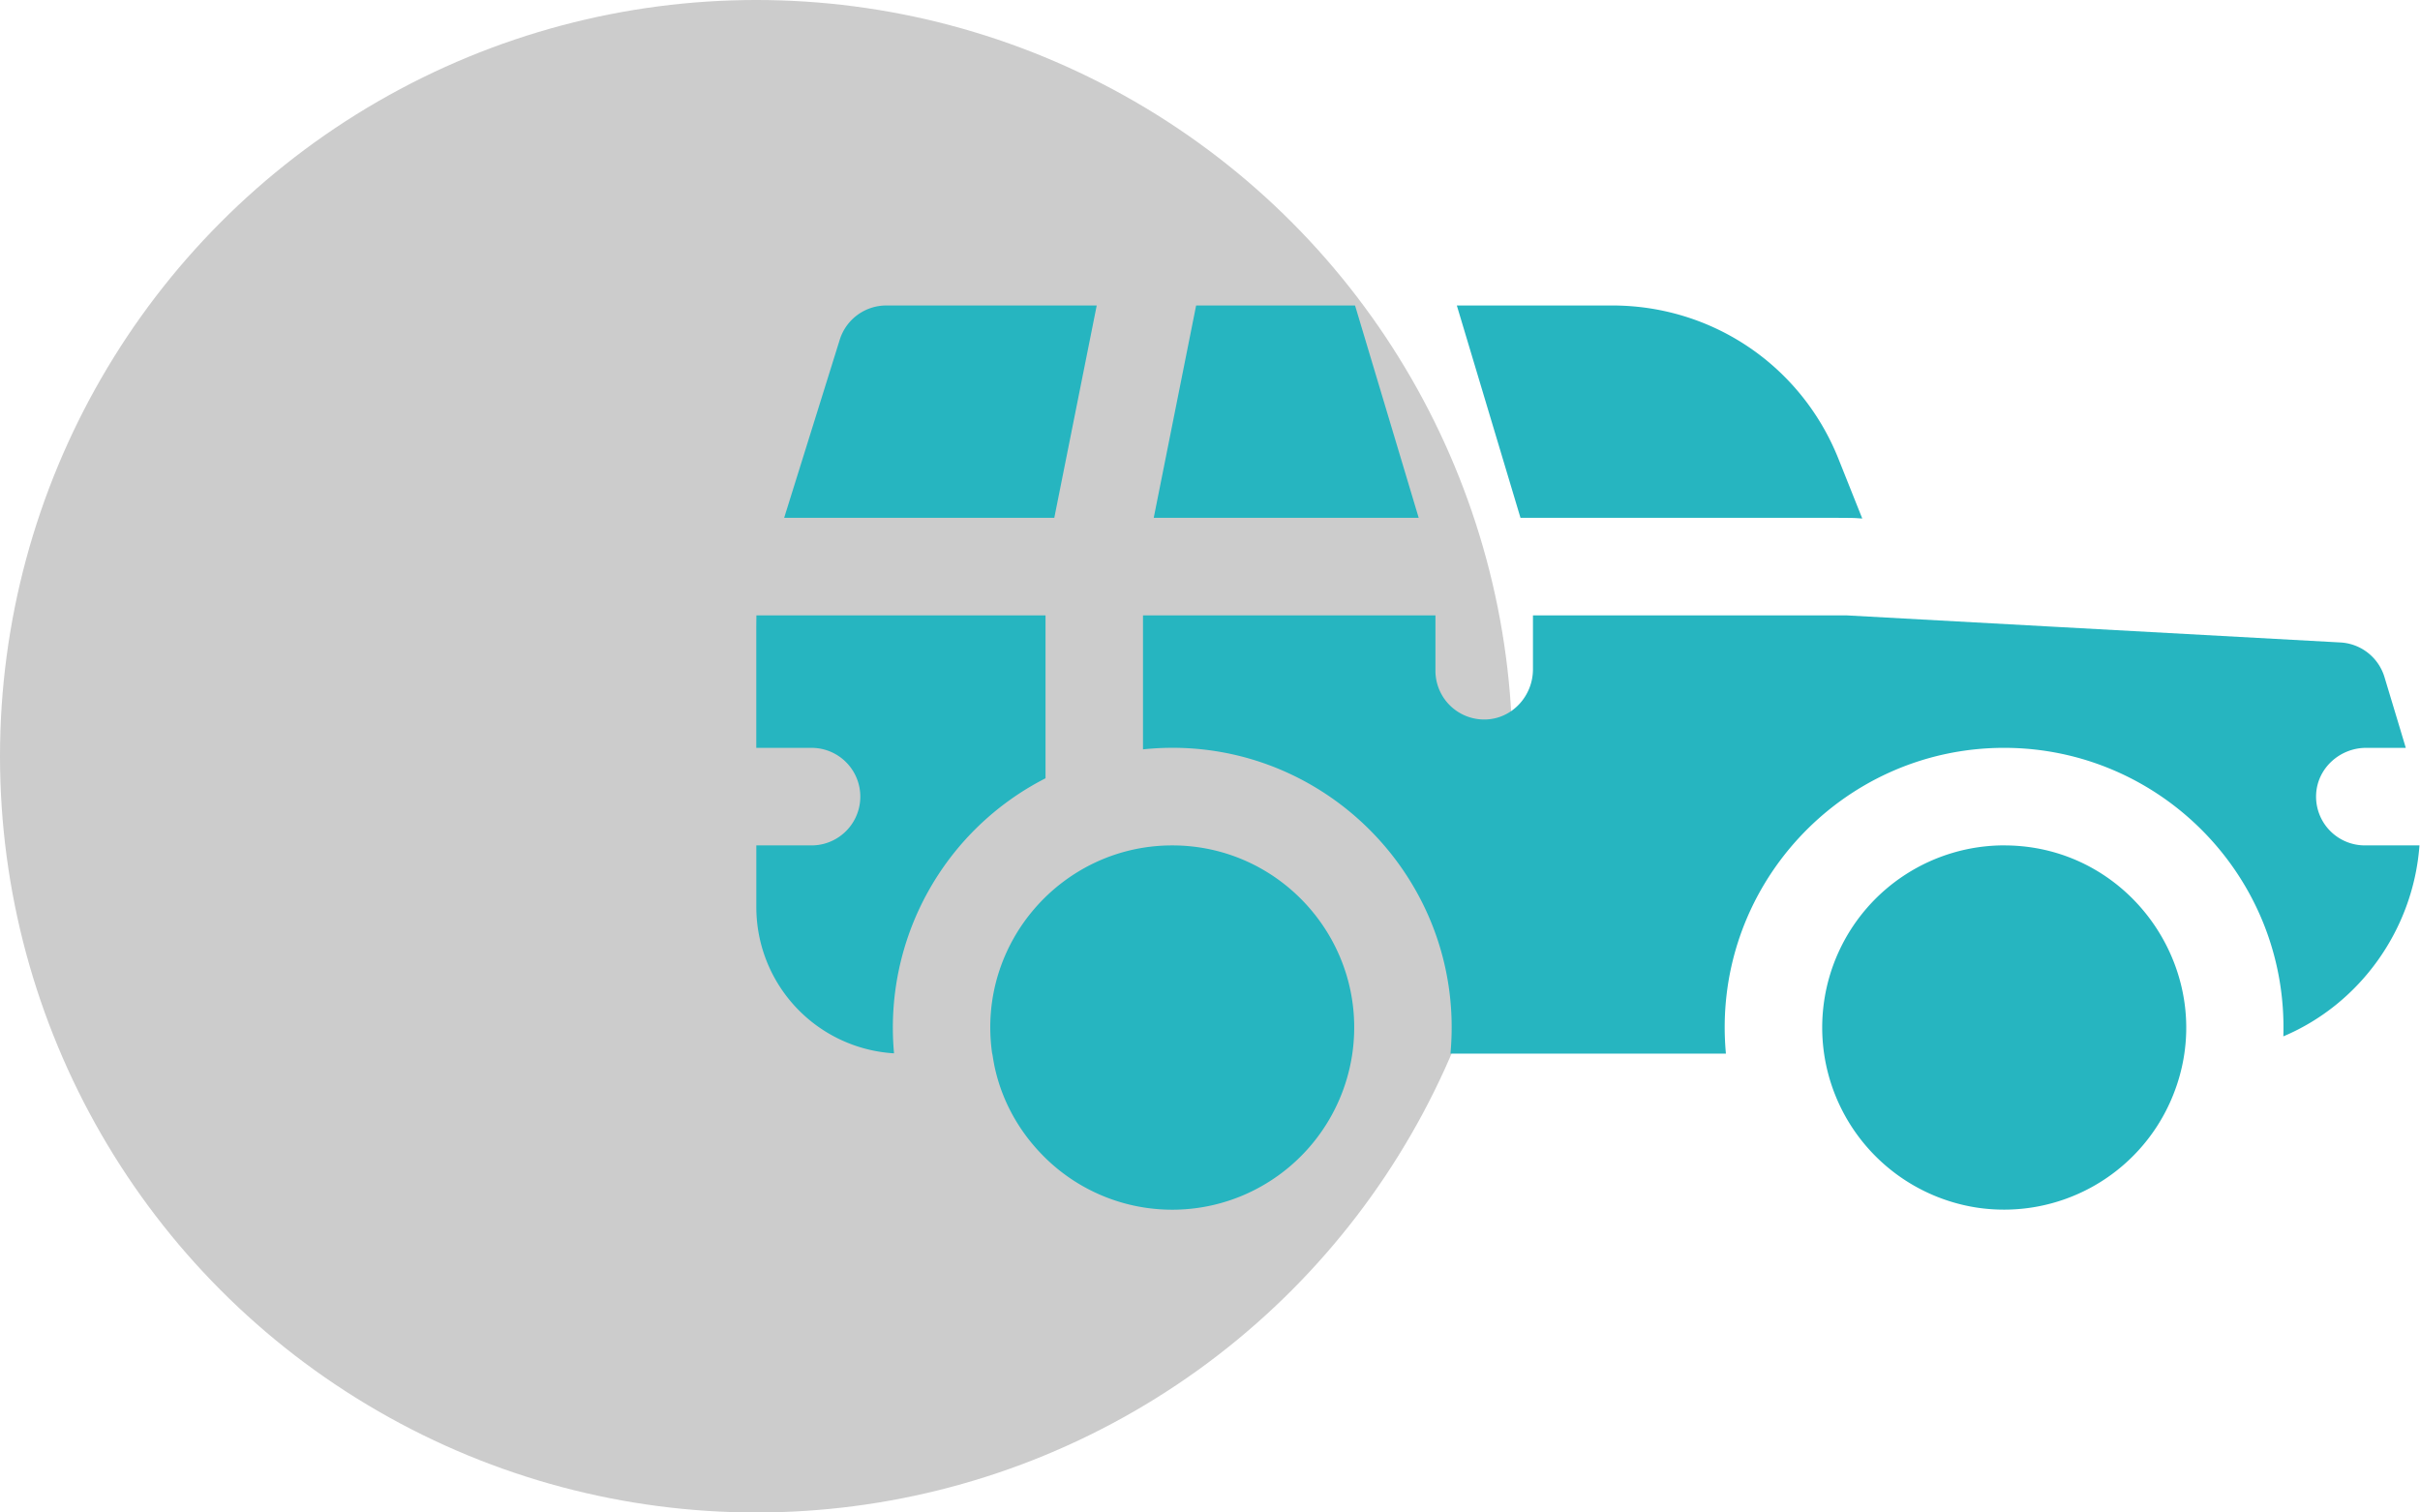
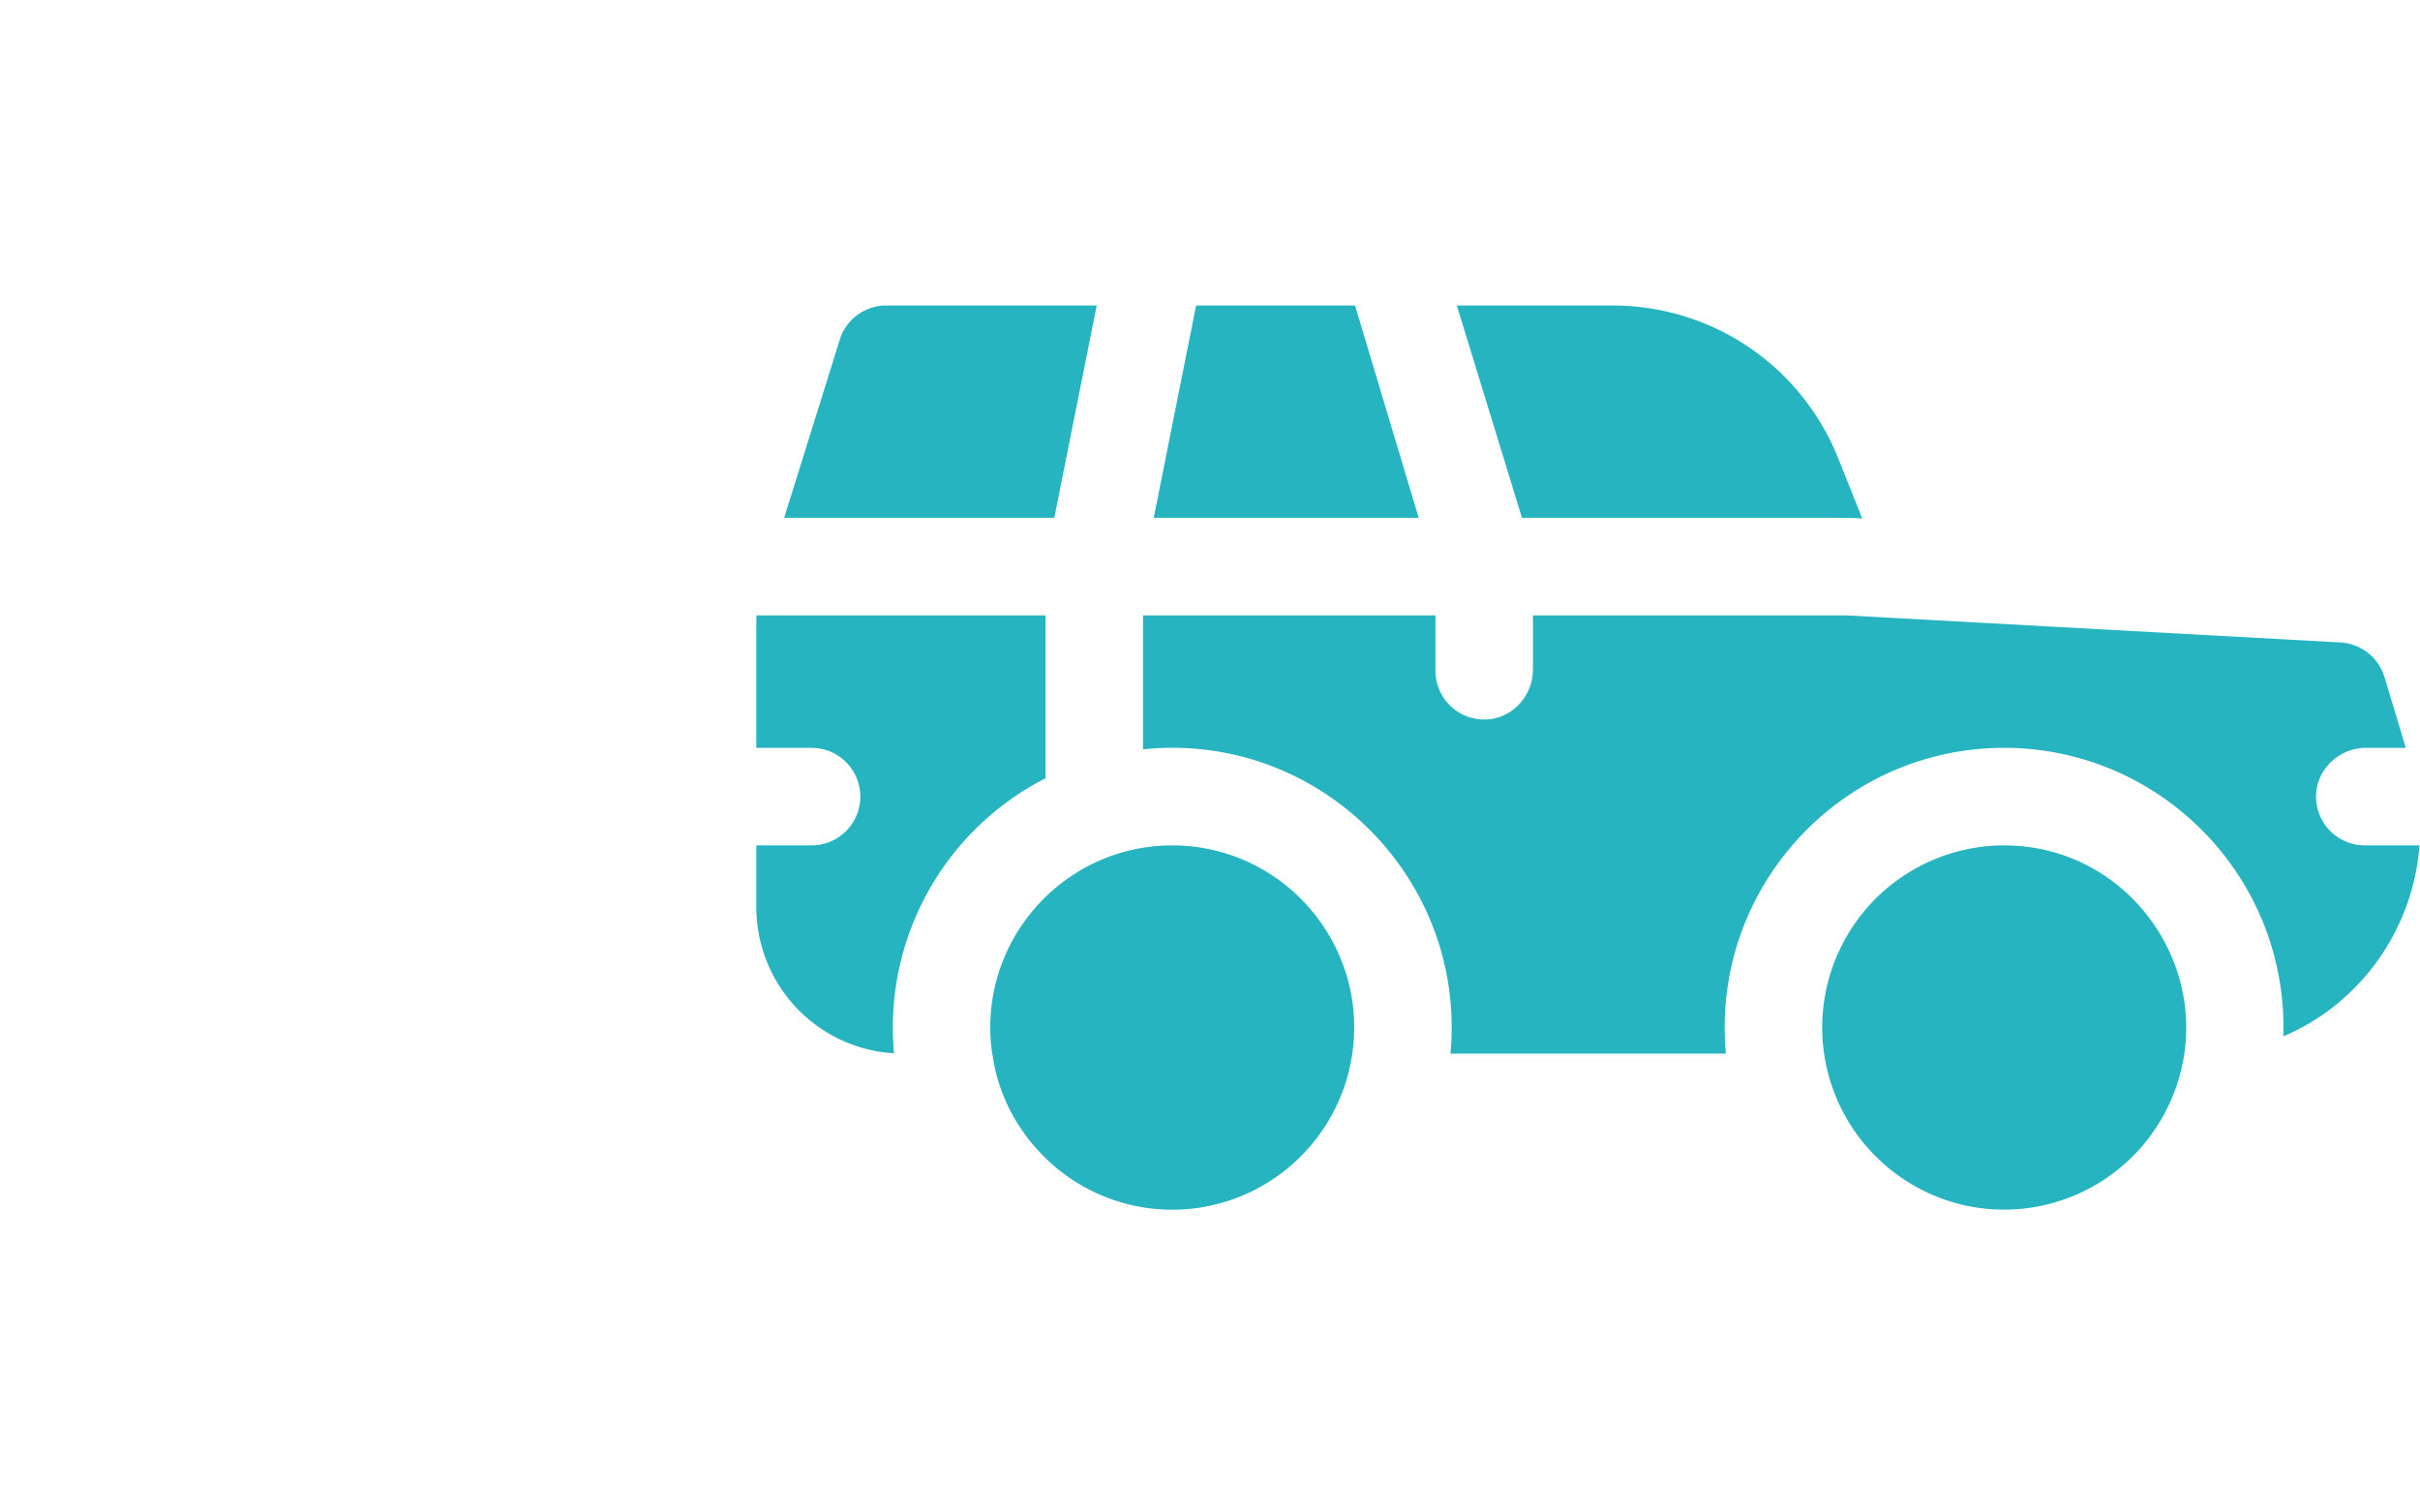
<svg xmlns="http://www.w3.org/2000/svg" width="64" height="40">
  <g fill="none" fill-rule="evenodd">
-     <circle fill="#000" opacity=".201" cx="20" cy="20" r="20" />
-     <path d="M31.002 22.358c2.917 0 5.18 2.593 4.762 5.506a4.828 4.828 0 0 1-2.962 3.778 4.797 4.797 0 0 1-5.3-1.165c-1.188-1.26-1.235-2.613-1.263-2.613-.42-2.924 1.857-5.506 4.763-5.506zm22 0c3.457 0 5.798 3.567 4.41 6.744A4.816 4.816 0 0 1 52.3 31.94a4.826 4.826 0 0 1-4.06-4.077 4.818 4.818 0 0 1 4.762-5.506zm-15.04-6.083v1.462a1.29 1.29 0 0 0 1.352 1.29c.693-.033 1.227-.631 1.227-1.326v-1.426h8.3l13.056.716a1.29 1.29 0 0 1 1.164.917c.27.895.446 1.477.563 1.87h-1.047c-.694 0-1.291.534-1.324 1.228a1.29 1.29 0 0 0 1.288 1.352h1.445c-.164 2.225-1.57 4.193-3.6 5.05.13-4.212-3.255-7.63-7.384-7.63-4.317 0-7.762 3.718-7.358 8.086h-7.285c.43-4.655-3.503-8.531-8.131-8.046v-3.543h7.734zm-10.312 0v4.308a7.4 7.4 0 0 0-4.006 7.274 3.874 3.874 0 0 1-3.642-3.864v-1.635h1.46a1.29 1.29 0 0 0 0-2.58h-1.461v-3.213l.003-.29h7.646zm14.986-8.196c2.65 0 5 1.592 5.984 4.055l.63 1.579a5.525 5.525 0 0 1-.065-.004l-.026-.002-.034-.002-.022-.002a4.178 4.178 0 0 0-.224-.006l-.098-.001h-.039l-.136-.001h-.052l-.326-.001h-8.017L38.528 8.08zm-13.632 0-1.122 5.616h-7.144l1.47-4.71a1.29 1.29 0 0 1 1.231-.906h5.565zm6.832 0 1.683 5.615h-7.007l1.121-5.615h4.203z" fill="#26B5C0" fill-rule="nonzero" />
+     <path d="M31.002 22.358c2.917 0 5.18 2.593 4.762 5.506a4.828 4.828 0 0 1-2.962 3.778 4.797 4.797 0 0 1-5.3-1.165c-1.188-1.26-1.235-2.613-1.263-2.613-.42-2.924 1.857-5.506 4.763-5.506zm22 0c3.457 0 5.798 3.567 4.41 6.744A4.816 4.816 0 0 1 52.3 31.94a4.826 4.826 0 0 1-4.06-4.077 4.818 4.818 0 0 1 4.762-5.506zm-15.04-6.083v1.462a1.29 1.29 0 0 0 1.352 1.29c.693-.033 1.227-.631 1.227-1.326v-1.426h8.3l13.056.716a1.29 1.29 0 0 1 1.164.917c.27.895.446 1.477.563 1.87h-1.047c-.694 0-1.291.534-1.324 1.228a1.29 1.29 0 0 0 1.288 1.352h1.445c-.164 2.225-1.57 4.193-3.6 5.05.13-4.212-3.255-7.63-7.384-7.63-4.317 0-7.762 3.718-7.358 8.086h-7.285c.43-4.655-3.503-8.531-8.131-8.046v-3.543h7.734zm-10.312 0v4.308a7.4 7.4 0 0 0-4.006 7.274 3.874 3.874 0 0 1-3.642-3.864v-1.635h1.46a1.29 1.29 0 0 0 0-2.58h-1.461v-3.213l.003-.29h7.646zm14.986-8.196c2.65 0 5 1.592 5.984 4.055l.63 1.579a5.525 5.525 0 0 1-.065-.004l-.026-.002-.034-.002-.022-.002a4.178 4.178 0 0 0-.224-.006l-.098-.001l-.136-.001h-.052l-.326-.001h-8.017L38.528 8.08zm-13.632 0-1.122 5.616h-7.144l1.47-4.71a1.29 1.29 0 0 1 1.231-.906h5.565zm6.832 0 1.683 5.615h-7.007l1.121-5.615h4.203z" fill="#26B5C0" fill-rule="nonzero" />
  </g>
</svg>